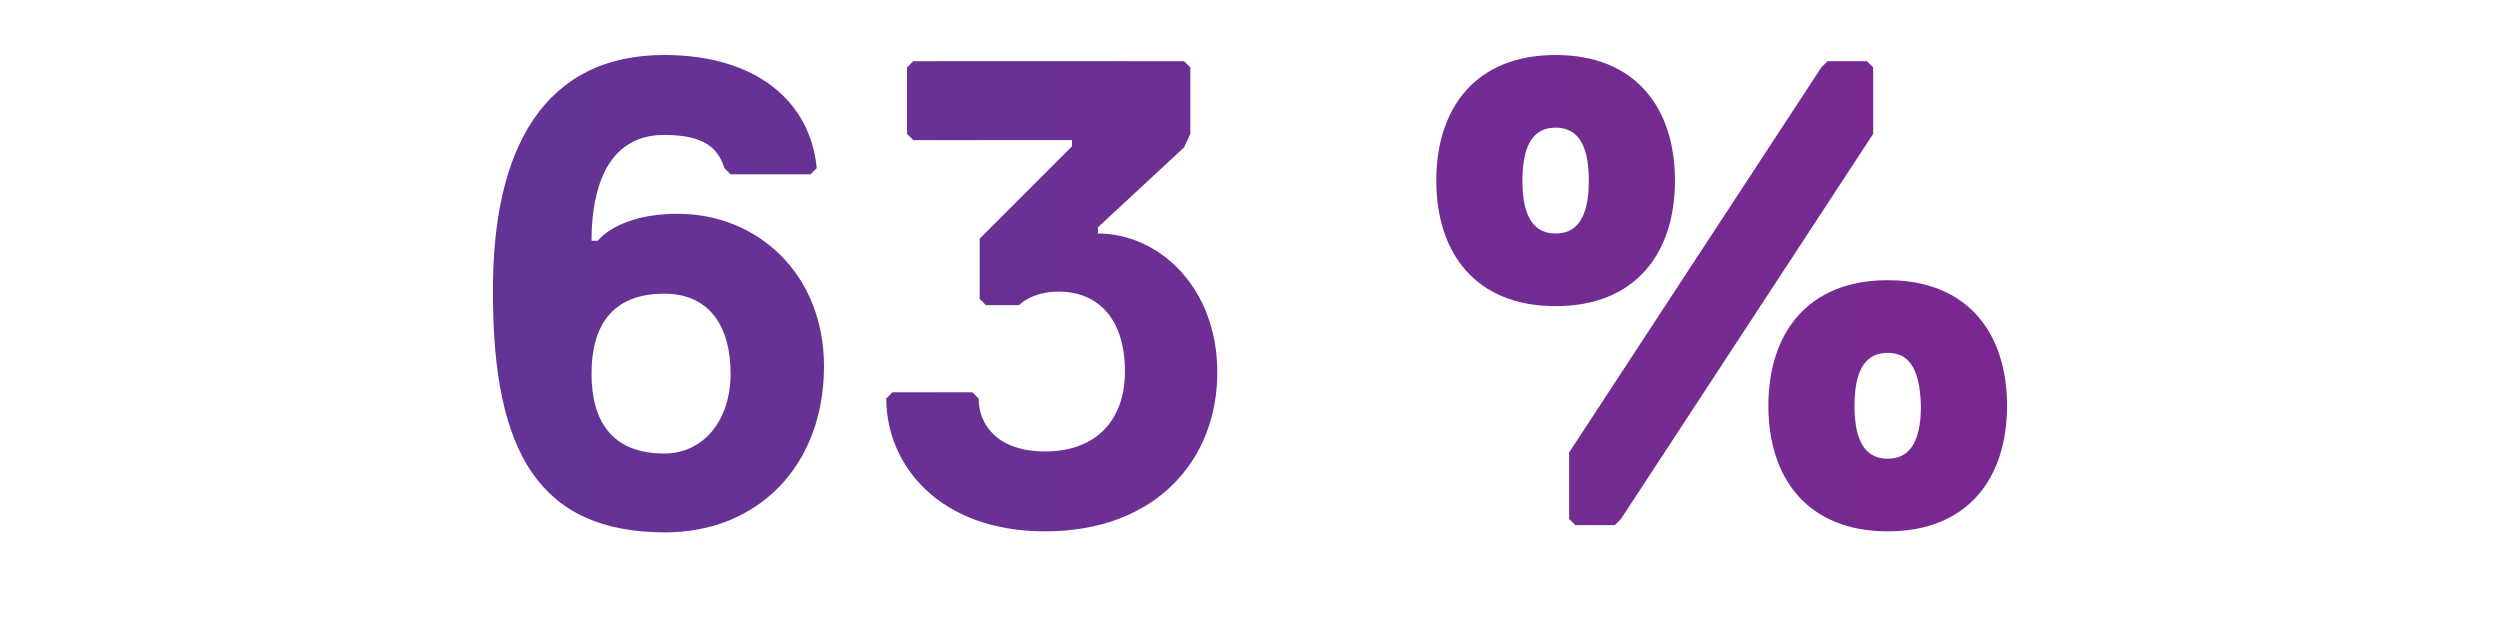
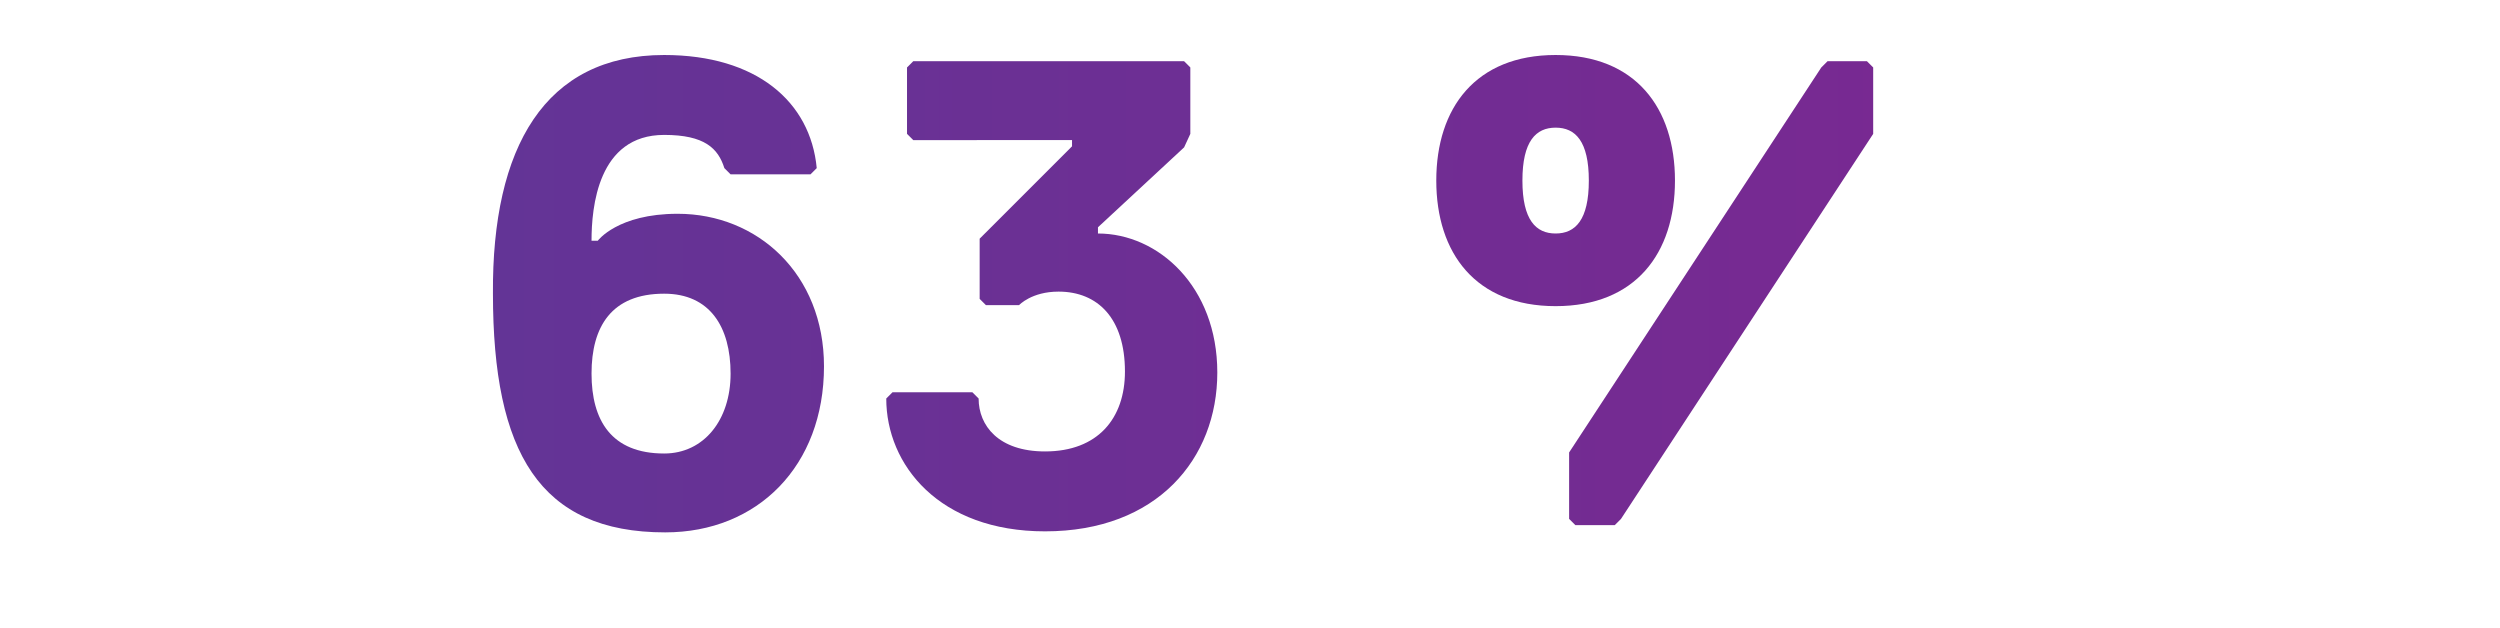
<svg xmlns="http://www.w3.org/2000/svg" xmlns:xlink="http://www.w3.org/1999/xlink" x="0px" y="0px" viewBox="0 0 240.9 60.5" style="enable-background:new 0 0 240.9 60.5;" xml:space="preserve">
  <style type="text/css">	.st0{display:none;}	.st1{display:inline;}	.st2{fill:url(#Combined-Shape_2_);}	.st3{clip-path:url(#SVGID_2_);fill:url(#SVGID_3_);}	.st4{clip-path:url(#SVGID_5_);fill:url(#SVGID_6_);}	.st5{clip-path:url(#SVGID_8_);fill:url(#SVGID_9_);}	.st6{clip-path:url(#SVGID_11_);fill:url(#SVGID_12_);}	.st7{clip-path:url(#SVGID_14_);fill:url(#SVGID_15_);}	.st8{clip-path:url(#SVGID_17_);fill:url(#SVGID_18_);}	.st9{clip-path:url(#SVGID_20_);fill:url(#SVGID_21_);}	.st10{clip-path:url(#SVGID_23_);fill:url(#SVGID_24_);}	.st11{clip-path:url(#SVGID_26_);fill:url(#SVGID_27_);}	.st12{clip-path:url(#SVGID_29_);fill:url(#SVGID_30_);}	.st13{clip-path:url(#SVGID_32_);fill:url(#SVGID_33_);}	.st14{clip-path:url(#SVGID_35_);fill:url(#SVGID_36_);}	.st15{clip-path:url(#SVGID_38_);fill:url(#SVGID_39_);}	.st16{clip-path:url(#SVGID_41_);fill:url(#SVGID_42_);}	.st17{clip-path:url(#SVGID_44_);fill:url(#SVGID_45_);}	.st18{clip-path:url(#SVGID_47_);fill:url(#SVGID_48_);}	.st19{clip-path:url(#Combined-Shape_3_);fill:url(#SVGID_49_);}	.st20{display:inline;fill:url(#SVGID_50_);}	.st21{display:inline;fill:#C51181;}</style>
  <g id="Ebene_4" class="st0" />
  <g id="Ebene_3" class="st0">
    <g id="Page-1" class="st1">
      <g id="_x32_01209_x5F_CASE_x5F_AOK_x5F_IH" transform="translate(-1172, -5339)">
        <linearGradient id="Combined-Shape_2_" gradientUnits="userSpaceOnUse" x1="1979.159" y1="5762.661" x2="1980.159" y2="5762.661" gradientTransform="matrix(971 0 0 -54 -1921004 316554.938)">
          <stop offset="0" style="stop-color:#2D50A0" />
          <stop offset="1" style="stop-color:#C80082" />
        </linearGradient>
        <path id="Combined-Shape_1_" class="st2" d="M1691,5379.8l0.6,0.6v8.9l-0.6,1.9l-5.1,6.4l-1.3,0.6h-3.8v-1.3l3.8-6.4v-0.6     l-0.6-0.6h-1.9l-0.6-0.6v-8.3l0.6-0.6H1691z M897,5344.3c9.6,0,16.6,6.4,16.6,23s-7,23-16.6,23s-16.6-6.4-16.6-23     S887.4,5344.3,897,5344.3z M937,5344.3c9.6,0,16.6,6.4,16.6,23s-7,23-16.6,23s-16.6-6.4-16.6-23S927.4,5344.3,937,5344.3z      M976.9,5344.3c9.6,0,16.6,6.4,16.6,23s-7,23-16.6,23s-16.6-6.4-16.6-23S967.3,5344.3,976.9,5344.3z M1518.6,5344.3     c9.6,0,14.7,5.8,14.7,12.1c0,5.1-2.6,7.7-4.5,8.9l0,0v0.6c2.6,1.3,5.8,4.5,5.8,10.2c0,7-5.1,14.1-16,14.1s-16-7-16-14.1     c0-5.8,3.2-8.9,5.8-10.2l0,0v-0.6c-1.9-1.3-4.5-3.8-4.5-8.9C1503.9,5350,1509,5344.3,1518.6,5344.3z M1114.2,5344.3     c8.9,0,14.1,4.5,14.7,10.9l0,0l-0.6,0.6h-7.7l-0.6-0.6c-0.6-1.9-1.9-3.2-5.8-3.2c-6.4,0-7,7-7,10.2l0,0h0.6c0,0,1.9-2.6,7.7-2.6     c7.7,0,14.1,5.8,14.1,14.7c0,9.6-6.4,16-15.3,16c-12.1,0-16.6-7.7-16.6-23C1097.6,5353.2,1102.7,5344.3,1114.2,5344.3z      M1164.3,5344.9l0.6,0.6v6.4l-0.6,1.3l-8.3,7.7v0.6c5.8,0,11.5,5.1,11.5,13.4s-5.8,15.3-16.6,15.3c-10.2,0-15.3-6.4-15.3-12.8     l0,0l0.6-0.6h7.7l0.6,0.6c0,2.6,1.9,5.1,6.4,5.1c5.1,0,7.7-3.2,7.7-7.7c0-5.1-2.6-7.7-6.4-7.7c-2.6,0-3.8,1.3-3.8,1.3l0,0h-3.2     l-0.6-0.6v-5.8l8.9-8.9v-0.6h-15.3l-0.6-0.6v-6.4l0.6-0.6L1164.3,5344.9L1164.3,5344.9z M1479.3,5344.3c9.6,0,16.6,6.4,16.6,23     s-7,23-16.6,23s-16.6-6.4-16.6-23S1469.7,5344.3,1479.3,5344.3z M1452.7,5344.9l0.6,0.6v6.4l-0.6,0.6h-17.9l-0.6,0.6l-0.6,8.9     h0.6c0,0,1.9-3.2,7.7-3.2c8.3,0,13.4,6.4,13.4,14.7c0,10.2-5.1,16.6-16,16.6c-9.6,0-14.7-5.1-15.3-12.8l0,0l0.6-0.6h7.7l0.6,0.6     c0.6,3.8,2.6,5.1,6.4,5.1c4.5,0,7-1.9,7-8.3c0-4.5-1.9-7.7-6.4-7.7c-2.6,0-5.1,0.6-7,3.8l0,0l-1.3,0.6l-6.4-0.6l-0.6-0.6     l1.3-24.3l0.6-0.6h26.2L1452.7,5344.9L1452.7,5344.9z M1398.4,5344.9l0.6,0.6v6.4l-0.6,0.6h-17.9l-0.6,0.6l-0.6,8.9h0.6     c0,0,1.9-3.2,7.7-3.2c8.3,0,13.4,6.4,13.4,14.7c0,10.2-5.1,16.6-16,16.6c-9.6,0-14.7-5.1-15.3-12.8l0,0l0.6-0.6h7.7l0.6,0.6     c0.6,3.8,2.6,5.1,6.4,5.1c4.5,0,7-1.9,7-8.3c0-4.5-1.9-7.7-6.4-7.7c-2.6,0-5.1,0.6-7,3.8l0,0l-1.3,0.6l-6.4-0.6l-0.6-0.6     l1.3-24.3l0.6-0.6h26.2L1398.4,5344.9L1398.4,5344.9z M1232.1,5366c7.7,0,11.5,5.1,11.5,12.1s-3.8,12.1-11.5,12.1     s-11.5-5.1-11.5-12.1S1224.4,5366,1232.1,5366z M842.7,5344.3c10.9,0,16,8.3,16,21.7c0,16-4.5,24.3-16.6,24.3     c-9,0-13.4-4.5-14.1-10.9l0,0l0.6-0.6h7.7l0.6,0.6c0.6,1.9,1.9,3.2,5.1,3.2c6.4,0,7-7,7-10.2l0,0h-0.6c0,0-2.6,2.6-7.7,2.6     c-7.7,0-14.1-6.4-14.1-15.3C826.7,5350,833.1,5344.3,842.7,5344.3z M804.6,5344.3c9,0,14.1,4.5,14.7,10.9l0,0l-0.6,0.6H811     l-0.6-0.6c-0.6-1.9-1.9-3.2-5.8-3.2c-6.4,0-7,7-7,10.2l0,0h0.6c0,0,1.9-2.6,7.7-2.6c7.7,0,14.1,5.8,14.1,14.7     c0,9.6-6.4,16-15.3,16c-12.1,0-16.6-7.7-16.6-23C788,5353.2,793.1,5344.3,804.6,5344.3z M1715.4,5344.3c8.9,0,13.9,4.4,14.6,10.8     l0,0l-0.6,0.6h-7.6l-0.6-0.6c-0.6-1.9-1.9-3.2-5.7-3.2c-6.3,0-7,7-7,10.2l0,0h0.6c0,0,1.9-2.5,7.6-2.5c7.6,0,13.9,5.7,13.9,14.6     c0,9.5-6.3,15.9-15.2,15.9c-12,0-16.5-7.6-16.5-22.9C1698.9,5353.1,1704,5344.3,1715.4,5344.3z M1659,5344.3     c8.9,0,13.9,4.4,14.6,10.8l0,0l-0.6,0.6h-7.6l-0.6-0.6c-0.6-1.9-1.9-3.2-5.7-3.2c-6.3,0-7,7-7,10.2l0,0h0.6c0,0,1.9-2.5,7.6-2.5     c7.6,0,13.9,5.7,13.9,14.6c0,9.5-6.3,15.9-15.2,15.9c-12,0-16.5-7.6-16.5-22.9C1642.6,5353.1,1647.6,5344.3,1659,5344.3z      M1358.4,5344.9l0.6,0.6v43.4l-0.6,0.6h-7.7l-0.6-0.6v-32.6h-0.6l-5.1,5.1h-3.2l-0.6-0.6v-6.4l8.9-8.9l1.3-0.6H1358.4z      M1230.1,5344.9l0.6,0.6v6.4l-24.3,37.1l-0.6,0.6h-3.8l-0.6-0.6v-6.4l24.3-37.1l0.6-0.6H1230.1z M777.5,5344.9l0.6,0.6v43.4     l-0.6,0.6h-7.7l-0.6-0.6v-32.6h-0.6l-5.1,5.1h-3.2l-0.6-0.6v-6.4l9-8.9l1.3-0.6H777.5z M1232.1,5373c-1.9,0-3.2,1.3-3.2,5.1     c0,3.8,1.3,5.1,3.2,5.1c1.9,0,3.2-1.3,3.2-5.1C1235.2,5374.3,1234,5373,1232.1,5373z M937,5351.9c-5.1,0-7.7,3.8-7.7,15.3     s2.6,15.3,7.7,15.3s7.7-3.8,7.7-15.3S942.1,5351.9,937,5351.9z M1518.6,5369.8c-4.5,0-7,2.6-7,6.4c0,3.2,1.9,6.4,7,6.4     s7-3.2,7-6.4C1525.6,5372.4,1523,5369.8,1518.6,5369.8z M1479.3,5351.9c-5.1,0-7.7,3.8-7.7,15.3s2.6,15.3,7.7,15.3     s7.7-3.8,7.7-15.3S1484.4,5351.9,1479.3,5351.9z M1114.2,5367.3c-5.1,0-7,3.2-7,7.7s1.9,7.7,7,7.7c3.8,0,6.4-3.2,6.4-7.7     S1118.6,5367.3,1114.2,5367.3z M976.9,5351.9c-5.1,0-7.7,3.8-7.7,15.3s2.6,15.3,7.7,15.3s7.7-3.8,7.7-15.3     S982,5351.9,976.9,5351.9z M804.6,5367.3c-5.1,0-7,3.2-7,7.7s1.9,7.7,7,7.7c3.8,0,6.4-3.2,6.4-7.7S809.1,5367.3,804.6,5367.3z      M897,5351.9c-5.1,0-7.7,3.8-7.7,15.3s2.6,15.3,7.7,15.3s7.7-3.8,7.7-15.3S902.1,5351.9,897,5351.9z M1715.4,5367.1     c-5.1,0-7,3.2-7,7.6s1.9,7.6,7,7.6c3.8,0,6.3-3.2,6.3-7.6S1719.8,5367.1,1715.4,5367.1z M1659,5367.1c-5.1,0-7,3.2-7,7.6     s1.9,7.6,7,7.6c3.8,0,6.3-3.2,6.3-7.6S1663.4,5367.1,1659,5367.1z M1200.1,5344.3c7.7,0,11.5,5.1,11.5,12.1s-3.8,12.1-11.5,12.1     s-11.5-5.1-11.5-12.1S1192.4,5344.3,1200.1,5344.3z M842,5351.9c-3.8,0-6.4,2.6-6.4,7.7s2.6,7.7,6.4,7.7c5.1,0,7-3.2,7-7.7     C849.1,5353.8,845.9,5351.9,842,5351.9z M1518.6,5351.9c-4.5,0-5.8,3.2-5.8,5.1c0,3.2,1.9,5.8,5.8,5.8c3.8,0,5.8-2.6,5.8-5.8     C1524.3,5355.1,1523,5351.9,1518.6,5351.9z M1200.1,5351.3c-1.9,0-3.2,1.3-3.2,5.1c0,3.8,1.3,5.1,3.2,5.1c1.9,0,3.2-1.3,3.2-5.1     C1203.3,5352.6,1202,5351.3,1200.1,5351.3z" />
      </g>
    </g>
  </g>
  <g id="Ebene_1" class="st0">
    <g class="st1">
      <g>
        <defs>
          <polygon id="SVGID_1_" points="21.3,5.9 21.9,6.5 21.9,49.9 21.3,50.5 13.6,50.5 13,49.9 13,17.3 12.4,17.3 7.3,22.4 4.1,22.4       3.5,21.8 3.5,15.4 12.5,6.5 13.8,5.9     " />
        </defs>
        <clipPath id="SVGID_2_">
          <use xlink:href="#SVGID_1_" style="overflow:visible;" />
        </clipPath>
        <linearGradient id="SVGID_3_" gradientUnits="userSpaceOnUse" x1="2.172" y1="29.923" x2="241.25" y2="29.923">
          <stop offset="0" style="stop-color:#2D50A0" />
          <stop offset="1" style="stop-color:#523D99" />
        </linearGradient>
        <rect x="2.2" y="-13.5" class="st3" width="239.1" height="86.8" />
      </g>
      <g>
        <defs>
          <path id="SVGID_4_" d="M180.8,5.3c-9.6,0-16.6,6.4-16.6,23s7,23,16.6,23s16.6-6.4,16.6-23S190.4,5.3,180.8,5.3z M180.8,43.5      c-5.1,0-7.7-3.8-7.7-15.3s2.6-15.3,7.7-15.3s7.7,3.8,7.7,15.3S185.9,43.5,180.8,43.5z" />
        </defs>
        <clipPath id="SVGID_5_">
          <use xlink:href="#SVGID_4_" style="overflow:visible;" />
        </clipPath>
        <linearGradient id="SVGID_6_" gradientUnits="userSpaceOnUse" x1="2.172" y1="29.923" x2="241.25" y2="29.923">
          <stop offset="0" style="stop-color:#2D50A0" />
          <stop offset="1" style="stop-color:#523D99" />
        </linearGradient>
        <rect x="2.2" y="-13.5" class="st4" width="239.1" height="86.8" />
      </g>
      <g>
        <defs>
          <path id="SVGID_7_" d="M220.7,5.3c-9.6,0-16.6,6.4-16.6,23s7,23,16.6,23s16.6-6.4,16.6-23S230.3,5.3,220.7,5.3z M220.7,43.5      c-5.1,0-7.7-3.8-7.7-15.3s2.6-15.3,7.7-15.3s7.7,3.8,7.7,15.3S225.8,43.5,220.7,43.5z" />
        </defs>
        <clipPath id="SVGID_8_">
          <use xlink:href="#SVGID_7_" style="overflow:visible;" />
        </clipPath>
        <linearGradient id="SVGID_9_" gradientUnits="userSpaceOnUse" x1="2.172" y1="29.923" x2="241.25" y2="29.923">
          <stop offset="0" style="stop-color:#2D50A0" />
          <stop offset="1" style="stop-color:#523D99" />
        </linearGradient>
        <rect x="2.2" y="-13.5" class="st5" width="239.1" height="86.8" />
      </g>
      <g>
        <defs>
          <path id="SVGID_10_" d="M49.7,20.6c-5.8,0-7.7,2.6-7.7,2.6h-0.6c0-3.2,0.6-10.2,7-10.2c3.9,0,5.2,1.3,5.8,3.2l0.6,0.6h7.7      l0.6-0.6C62.5,9.8,57.4,5.3,48.4,5.3c-11.5,0-16.6,8.9-16.5,23c0,15.3,4.5,23,16.6,23c8.9,0,15.3-6.4,15.3-16      C63.8,26.4,57.4,20.6,49.7,20.6z M48.4,43.7c-5.1,0-7-3.2-7-7.7s1.9-7.7,7-7.7c4.5,0,6.4,3.2,6.4,7.7S52.2,43.7,48.4,43.7z" />
        </defs>
        <clipPath id="SVGID_11_">
          <use xlink:href="#SVGID_10_" style="overflow:visible;" />
        </clipPath>
        <linearGradient id="SVGID_12_" gradientUnits="userSpaceOnUse" x1="2.172" y1="29.923" x2="241.25" y2="29.923">
          <stop offset="0" style="stop-color:#2D50A0" />
          <stop offset="1" style="stop-color:#523D99" />
        </linearGradient>
        <rect x="2.2" y="-13.5" class="st6" width="239.1" height="86.8" />
      </g>
      <g>
        <defs>
          <path id="SVGID_13_" d="M140.8,5.3c-9.6,0-16.6,6.4-16.6,23s7,23,16.6,23s16.6-6.4,16.6-23S150.4,5.3,140.8,5.3z M140.8,43.5      c-5.1,0-7.7-3.8-7.7-15.3s2.6-15.3,7.7-15.3s7.7,3.8,7.7,15.3S145.9,43.5,140.8,43.5z" />
        </defs>
        <clipPath id="SVGID_14_">
          <use xlink:href="#SVGID_13_" style="overflow:visible;" />
        </clipPath>
        <linearGradient id="SVGID_15_" gradientUnits="userSpaceOnUse" x1="2.172" y1="29.923" x2="241.25" y2="29.923">
          <stop offset="0" style="stop-color:#2D50A0" />
          <stop offset="1" style="stop-color:#523D99" />
        </linearGradient>
        <rect x="2.2" y="-13.5" class="st7" width="239.1" height="86.8" />
      </g>
      <g>
        <defs>
          <path id="SVGID_16_" d="M86.5,5.3c-9.6,0-16,5.7-16.1,15.4c0,8.9,6.4,15.3,14.1,15.3c5.1,0,7.7-2.6,7.7-2.6h0.6      c0,3.2-0.6,10.2-7,10.2c-3.2,0-4.5-1.3-5.1-3.2l-0.6-0.6h-7.7l-0.6,0.6c0.7,6.4,5.1,10.9,14.1,10.9c12.1,0,16.6-8.3,16.6-24.3      C102.5,13.6,97.4,5.3,86.5,5.3z M85.8,28.3c-3.8,0-6.4-2.6-6.4-7.7s2.6-7.7,6.4-7.7c3.9,0,7.1,1.9,7,7.7      C92.8,25.1,90.9,28.3,85.8,28.3z" />
        </defs>
        <clipPath id="SVGID_17_">
          <use xlink:href="#SVGID_16_" style="overflow:visible;" />
        </clipPath>
        <linearGradient id="SVGID_18_" gradientUnits="userSpaceOnUse" x1="2.172" y1="29.923" x2="241.25" y2="29.923">
          <stop offset="0" style="stop-color:#2D50A0" />
          <stop offset="1" style="stop-color:#523D99" />
        </linearGradient>
        <rect x="2.2" y="-13.5" class="st8" width="239.1" height="86.8" />
      </g>
    </g>
  </g>
  <g id="Ebene_5">
    <g>
      <g>
        <defs>
          <path id="SVGID_19_" d="M114.1,5.9l0.6,0.6v6.4l-0.6,1.3l-8.3,7.7v0.6c5.8,0,11.5,5.1,11.5,13.4s-5.8,15.3-16.6,15.3      c-10.2,0-15.3-6.4-15.3-12.8l0,0l0.6-0.6h7.7l0.6,0.6c0,2.6,1.9,5.1,6.4,5.1c5.1,0,7.7-3.2,7.7-7.7c0-5.1-2.6-7.7-6.4-7.7      c-2.6,0-3.8,1.3-3.8,1.3l0,0H95l-0.6-0.6V23l8.9-8.9v-0.6H88l-0.6-0.6V6.5L88,5.9L114.1,5.9L114.1,5.9z" />
        </defs>
        <clipPath id="SVGID_20_">
          <use xlink:href="#SVGID_19_" style="overflow:visible;" />
        </clipPath>
        <linearGradient id="SVGID_21_" gradientUnits="userSpaceOnUse" x1="47.217" y1="30.001" x2="195.645" y2="30.001">
          <stop offset="0" style="stop-color:#633496" />
          <stop offset="1" style="stop-color:#7A2891" />
        </linearGradient>
        <rect x="47.2" y="-13.4" class="st9" width="148.4" height="86.8" />
      </g>
      <g>
        <defs>
          <polygon id="SVGID_22_" points="179.9,5.9 180.5,6.5 180.5,12.9 156.2,50 155.6,50.6 151.8,50.6 151.2,50 151.2,43.6 175.5,6.5       176.1,5.9     " />
        </defs>
        <clipPath id="SVGID_23_">
          <use xlink:href="#SVGID_22_" style="overflow:visible;" />
        </clipPath>
        <linearGradient id="SVGID_24_" gradientUnits="userSpaceOnUse" x1="47.217" y1="30.001" x2="195.645" y2="30.001">
          <stop offset="0" style="stop-color:#633496" />
          <stop offset="1" style="stop-color:#7A2891" />
        </linearGradient>
        <rect x="47.2" y="-13.4" class="st10" width="148.4" height="86.8" />
      </g>
      <g>
        <defs>
          <path id="SVGID_25_" d="M181.9,27c-7.7,0-11.5,5.1-11.5,12.1s3.8,12.1,11.5,12.1s11.5-5.1,11.5-12.1S189.6,27,181.9,27z       M181.9,44.2c-1.9,0-3.2-1.3-3.2-5.1c0-3.8,1.3-5.1,3.2-5.1s3.1,1.3,3.2,5.1C185.1,42.9,183.8,44.2,181.9,44.2z" />
        </defs>
        <clipPath id="SVGID_26_">
          <use xlink:href="#SVGID_25_" style="overflow:visible;" />
        </clipPath>
        <linearGradient id="SVGID_27_" gradientUnits="userSpaceOnUse" x1="47.217" y1="30.001" x2="195.645" y2="30.001">
          <stop offset="0" style="stop-color:#633496" />
          <stop offset="1" style="stop-color:#7A2891" />
        </linearGradient>
-         <rect x="47.2" y="-13.4" class="st11" width="148.4" height="86.8" />
      </g>
      <g>
        <defs>
          <path id="SVGID_28_" d="M65.3,20.6c-5.8,0-7.7,2.6-7.7,2.6H57C57,20,57.6,13,64,13c3.9,0,5.2,1.3,5.8,3.2l0.6,0.6h7.7l0.6-0.6      C78.1,9.8,72.9,5.3,64,5.3c-11.5,0-16.6,8.9-16.5,23c0,15.3,4.5,23,16.6,23c8.9,0,15.3-6.4,15.3-16C79.4,26.4,73,20.6,65.3,20.6      z M64,43.7c-5.1,0-7-3.2-7-7.7s1.9-7.7,7-7.7c4.4,0,6.4,3.2,6.4,7.7S67.8,43.7,64,43.7z" />
        </defs>
        <clipPath id="SVGID_29_">
          <use xlink:href="#SVGID_28_" style="overflow:visible;" />
        </clipPath>
        <linearGradient id="SVGID_30_" gradientUnits="userSpaceOnUse" x1="47.217" y1="30.001" x2="195.645" y2="30.001">
          <stop offset="0" style="stop-color:#633496" />
          <stop offset="1" style="stop-color:#7A2891" />
        </linearGradient>
        <rect x="47.2" y="-13.4" class="st12" width="148.4" height="86.8" />
      </g>
      <g>
        <defs>
          <path id="SVGID_31_" d="M149.9,5.3c-7.7,0-11.5,5.1-11.5,12.1s3.8,12.1,11.5,12.1s11.5-5.1,11.5-12.1S157.6,5.3,149.9,5.3z       M149.9,22.5c-1.9,0-3.2-1.3-3.2-5.1c0-3.8,1.3-5.1,3.2-5.1s3.2,1.3,3.2,5.1C153.1,21.2,151.8,22.5,149.9,22.5z" />
        </defs>
        <clipPath id="SVGID_32_">
          <use xlink:href="#SVGID_31_" style="overflow:visible;" />
        </clipPath>
        <linearGradient id="SVGID_33_" gradientUnits="userSpaceOnUse" x1="47.217" y1="30.001" x2="195.645" y2="30.001">
          <stop offset="0" style="stop-color:#633496" />
          <stop offset="1" style="stop-color:#7A2891" />
        </linearGradient>
        <rect x="47.2" y="-13.4" class="st13" width="148.4" height="86.8" />
      </g>
    </g>
  </g>
  <g id="Ebene_6" class="st0">
    <g class="st1">
      <g>
        <defs>
          <path id="SVGID_34_" d="M135.5,5.9l0.6,0.6v6.4l-0.6,0.6h-17.9l-0.6,0.6l-0.6,8.9h0.6c0,0,1.9-3.2,7.7-3.2      c8.3,0,13.4,6.4,13.4,14.7c0,10.2-5.1,16.6-16,16.6c-9.6,0-14.7-5.1-15.3-12.8l0,0l0.6-0.6h7.7l0.6,0.6c0.6,3.8,2.6,5.1,6.4,5.1      c4.5,0,7-1.9,7-8.3c0-4.5-1.9-7.7-6.4-7.7c-2.6,0-5.1,0.6-7,3.8l0,0l-1.3,0.6l-6.4-0.6l-0.6-0.6l1.3-24.3l0.6-0.6h26.2      L135.5,5.9L135.5,5.9z" />
        </defs>
        <clipPath id="SVGID_35_">
          <use xlink:href="#SVGID_34_" style="overflow:visible;" />
        </clipPath>
        <linearGradient id="SVGID_36_" gradientUnits="userSpaceOnUse" x1="23.147" y1="24.223" x2="219.361" y2="24.223">
          <stop offset="0" style="stop-color:#89208E" />
          <stop offset="1" style="stop-color:#A81088" />
        </linearGradient>
        <rect x="23.1" y="-19.2" class="st14" width="196.2" height="86.8" />
      </g>
      <g>
        <defs>
          <path id="SVGID_37_" d="M81.2,5.9l0.6,0.6v6.4l-0.6,0.6H63.3l-0.6,0.6L62.1,23h0.6c0,0,1.9-3.2,7.7-3.2      c8.3,0,13.4,6.4,13.4,14.7c0,10.2-5.1,16.6-16,16.6c-9.6,0-14.7-5.1-15.3-12.8l0,0l0.6-0.6h7.7l0.6,0.6c0.6,3.8,2.6,5.1,6.4,5.1      c4.5,0,7-1.9,7-8.3c0-4.5-1.9-7.7-6.4-7.7c-2.6,0-5.1,0.6-7,3.8l0,0l-1.3,0.6l-6.4-0.6l-0.6-0.6l1.3-24.3L55,5.7h26.2L81.2,5.9      L81.2,5.9z" />
        </defs>
        <clipPath id="SVGID_38_">
          <use xlink:href="#SVGID_37_" style="overflow:visible;" />
        </clipPath>
        <linearGradient id="SVGID_39_" gradientUnits="userSpaceOnUse" x1="23.147" y1="24.223" x2="219.361" y2="24.223">
          <stop offset="0" style="stop-color:#89208E" />
          <stop offset="1" style="stop-color:#A81088" />
        </linearGradient>
        <rect x="23.1" y="-19.2" class="st15" width="196.2" height="86.8" />
      </g>
      <g>
        <defs>
          <polygon id="SVGID_40_" points="41.2,5.9 41.8,6.5 41.8,49.9 41.2,50.5 33.5,50.5 32.9,49.9 32.9,17.3 32.3,17.3 27.2,22.4       24,22.4 23.4,21.8 23.4,15.4 32.3,6.5 33.6,5.9     " />
        </defs>
        <clipPath id="SVGID_41_">
          <use xlink:href="#SVGID_40_" style="overflow:visible;" />
        </clipPath>
        <linearGradient id="SVGID_42_" gradientUnits="userSpaceOnUse" x1="23.147" y1="24.223" x2="219.361" y2="24.223">
          <stop offset="0" style="stop-color:#89208E" />
          <stop offset="1" style="stop-color:#A81088" />
        </linearGradient>
-         <rect x="23.1" y="-19.2" class="st16" width="196.2" height="86.8" />
      </g>
      <g>
        <defs>
          <path id="SVGID_43_" d="M211.6,26.9v-0.6c1.9-1.2,4.5-3.8,4.5-8.9c0-6.3-5.1-12.1-14.7-12.1s-14.7,5.7-14.7,12.1      c0,5.1,2.6,7.6,4.5,8.9v0.6c-2.6,1.3-5.8,4.4-5.8,10.2c0,7.1,5.1,14.1,16,14.1s16-7.1,16-14.1C217.4,31.4,214.2,28.2,211.6,26.9      z M201.4,12.9c4.4,0,5.7,3.2,5.8,5.1c0,3.2-2,5.8-5.8,5.8c-3.9,0-5.8-2.6-5.8-5.8C195.6,16.1,196.9,12.9,201.4,12.9z       M201.4,43.6c-5.1,0-7-3.2-7-6.4c0-3.8,2.5-6.4,7-6.4c4.4,0,7,2.6,7,6.4C208.4,40.4,206.5,43.6,201.4,43.6z" />
        </defs>
        <clipPath id="SVGID_44_">
          <use xlink:href="#SVGID_43_" style="overflow:visible;" />
        </clipPath>
        <linearGradient id="SVGID_45_" gradientUnits="userSpaceOnUse" x1="23.147" y1="24.223" x2="219.361" y2="24.223">
          <stop offset="0" style="stop-color:#89208E" />
          <stop offset="1" style="stop-color:#A81088" />
        </linearGradient>
        <rect x="23.1" y="-19.2" class="st17" width="196.2" height="86.8" />
      </g>
      <g>
        <defs>
-           <path id="SVGID_46_" d="M162.1,5.3c-9.6,0-16.6,6.4-16.6,23s7,23,16.6,23s16.6-6.4,16.6-23S171.7,5.3,162.1,5.3z M162.1,43.5      c-5.1,0-7.7-3.8-7.7-15.3s2.6-15.3,7.7-15.3s7.7,3.8,7.7,15.3S167.2,43.5,162.1,43.5z" />
-         </defs>
+           </defs>
        <clipPath id="SVGID_47_">
          <use xlink:href="#SVGID_46_" style="overflow:visible;" />
        </clipPath>
        <linearGradient id="SVGID_48_" gradientUnits="userSpaceOnUse" x1="23.147" y1="34.223" x2="219.361" y2="34.223">
          <stop offset="0" style="stop-color:#89208E" />
          <stop offset="1" style="stop-color:#A81088" />
        </linearGradient>
        <rect x="23.1" y="-9.2" class="st18" width="196.2" height="86.8" />
      </g>
    </g>
  </g>
  <g id="Ebene_7" class="st0">
    <g class="st1">
      <g>
        <defs>
          <path id="Combined-Shape" d="M124.9,41.7l0.6,0.6v8.9l-0.6,1.9l-5.1,6.4l-1.3,0.6h-3.8v-1.3l3.8-6.4v-0.6l-0.6-0.6H116l-0.6-0.6      v-8.3l0.6-0.6H124.9z M149.3,6.2c8.9,0,13.9,4.4,14.6,10.8l0,0l-0.6,0.6h-7.6l-0.6-0.6c-0.6-1.9-1.9-3.2-5.7-3.2      c-6.3,0-7,7-7,10.2l0,0h0.6c0,0,1.9-2.5,7.6-2.5c7.6,0,13.9,5.7,13.9,14.6c0,9.5-6.3,15.9-15.2,15.9c-12,0-16.5-7.6-16.5-22.9      C132.8,15,137.9,6.2,149.3,6.2z M92.9,6.2c8.9,0,13.9,4.4,14.6,10.8l0,0l-0.6,0.6h-7.6L98.7,17c-0.6-1.9-1.9-3.2-5.7-3.2      c-6.3,0-7,7-7,10.2l0,0h0.6c0,0,1.9-2.5,7.6-2.5c7.6,0,13.9,5.7,13.9,14.6c0,9.5-6.3,15.9-15.2,15.9c-12,0-16.5-7.6-16.5-22.9      C76.5,15,81.5,6.2,92.9,6.2z M149.3,29c-5.1,0-7,3.2-7,7.6s1.9,7.6,7,7.6c3.8,0,6.3-3.2,6.3-7.6S153.7,29,149.3,29z M92.9,29      c-5.1,0-7,3.2-7,7.6s1.9,7.6,7,7.6c3.8,0,6.3-3.2,6.3-7.6S97.3,29,92.9,29z" />
        </defs>
        <clipPath id="Combined-Shape_3_">
          <use xlink:href="#Combined_x002D_Shape" style="overflow:visible;" />
        </clipPath>
        <linearGradient id="SVGID_49_" gradientUnits="userSpaceOnUse" x1="75.193" y1="29.556" x2="167.3" y2="29.556">
          <stop offset="0" style="stop-color:#BA0785" />
          <stop offset="1" style="stop-color:#C70082" />
        </linearGradient>
        <rect x="75.2" y="-13.9" class="st19" width="92.1" height="86.8" />
      </g>
    </g>
  </g>
  <g id="Ebene_2" class="st0">
    <linearGradient id="SVGID_50_" gradientUnits="userSpaceOnUse" x1="-416" y1="30.223" x2="-160" y2="30.223">
      <stop offset="0" style="stop-color:#2D50A0" />
      <stop offset="1" style="stop-color:#C80082" />
    </linearGradient>
    <rect x="-416" y="-0.1" class="st20" width="256" height="60.7" />
-     <polygon class="st21" points="-402,5.9 -403.3,6.5 -412.3,15.4 -412.3,21.8 -411.7,22.4 -408.5,22.4 -403.4,17.3 -402.8,17.3    -402.8,49.9 -402.2,50.5 -394.5,50.5 -393.9,49.9 -393.9,6.5 -394.5,5.9  " />
    <path class="st21" d="M-235,5.3c-9.6,0-16.6,6.4-16.6,23s7,23,16.6,23s16.6-6.4,16.6-23S-225.4,5.3-235,5.3z M-235,43.5   c-5.1,0-7.7-3.8-7.7-15.3s2.6-15.3,7.7-15.3s7.7,3.8,7.7,15.3S-229.9,43.5-235,43.5z" />
    <path class="st21" d="M-195.1,5.3c-9.6,0-16.6,6.4-16.6,23s7,23,16.6,23s16.6-6.4,16.6-23S-185.5,5.3-195.1,5.3z M-195.1,43.5   c-5.1,0-7.7-3.8-7.7-15.3s2.6-15.3,7.7-15.3s7.7,3.8,7.7,15.3S-190,43.5-195.1,43.5z" />
-     <path class="st21" d="M-366.1,20.6c-5.8,0-7.7,2.6-7.7,2.6h-0.6c0-3.2,0.6-10.2,7-10.2c3.9,0,5.2,1.3,5.8,3.2l0.6,0.6h7.7l0.6-0.6   c-0.6-6.4-5.7-10.9-14.7-10.9c-11.5,0-16.6,8.9-16.5,23c0,15.3,4.5,23,16.6,23c8.9,0,15.3-6.4,15.3-16   C-352,26.4-358.4,20.6-366.1,20.6z M-367.4,43.7c-5.1,0-7-3.2-7-7.7s1.9-7.7,7-7.7c4.5,0,6.4,3.2,6.4,7.7S-363.6,43.7-367.4,43.7z" />
    <path class="st21" d="M-275,5.3c-9.6,0-16.6,6.4-16.6,23s7,23,16.6,23s16.6-6.4,16.6-23S-265.4,5.3-275,5.3z M-275,43.5   c-5.1,0-7.7-3.8-7.7-15.3s2.6-15.3,7.7-15.3s7.7,3.8,7.7,15.3S-269.9,43.5-275,43.5z" />
    <path class="st21" d="M-329.3,5.3c-9.6,0-16,5.7-16.1,15.4c0,8.9,6.4,15.3,14.1,15.3c5.1,0,7.7-2.6,7.7-2.6h0.6   c0,3.2-0.6,10.2-7,10.2c-3.2,0-4.5-1.3-5.1-3.2l-0.6-0.6h-7.7l-0.6,0.6c0.7,6.4,5.1,10.9,14.1,10.9c12.1,0,16.6-8.3,16.6-24.3   C-313.3,13.6-318.4,5.3-329.3,5.3z M-330,28.3c-3.8,0-6.4-2.6-6.4-7.7s2.6-7.7,6.4-7.7c3.9,0,7.1,1.9,7,7.7   C-323,25.1-324.9,28.3-330,28.3z" />
  </g>
</svg>